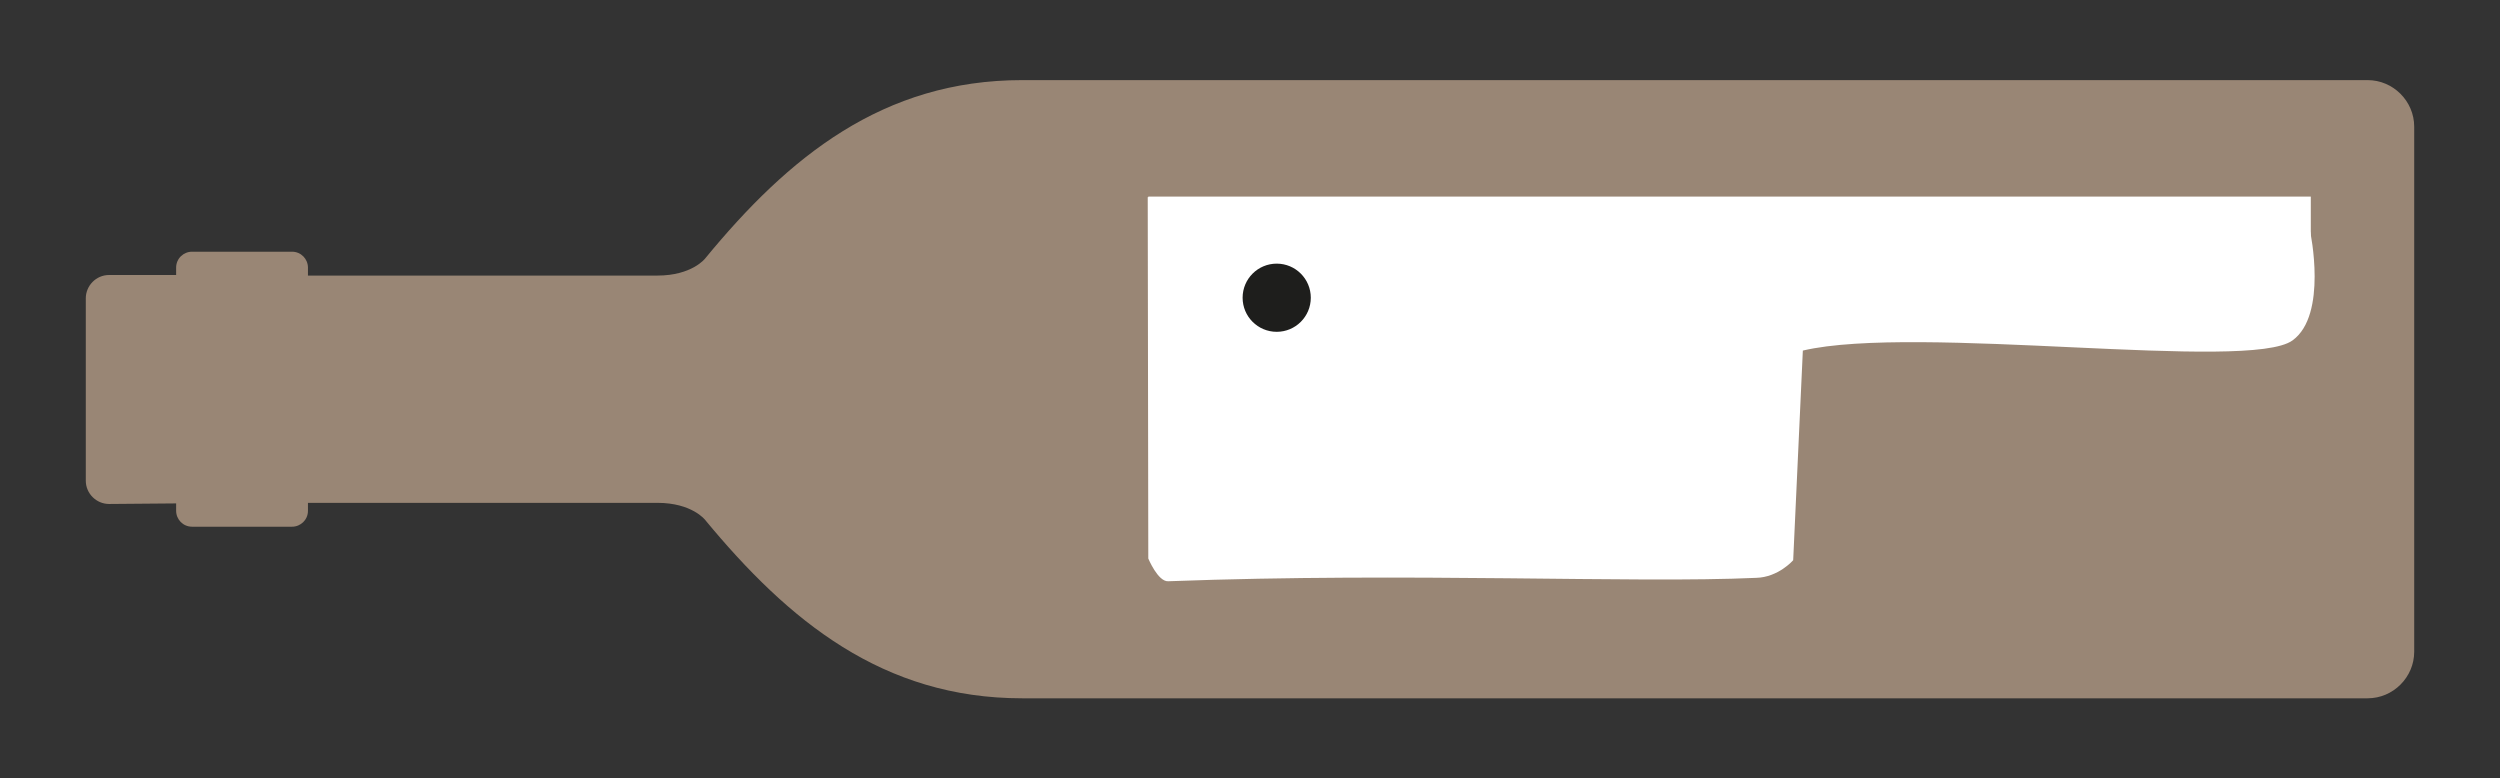
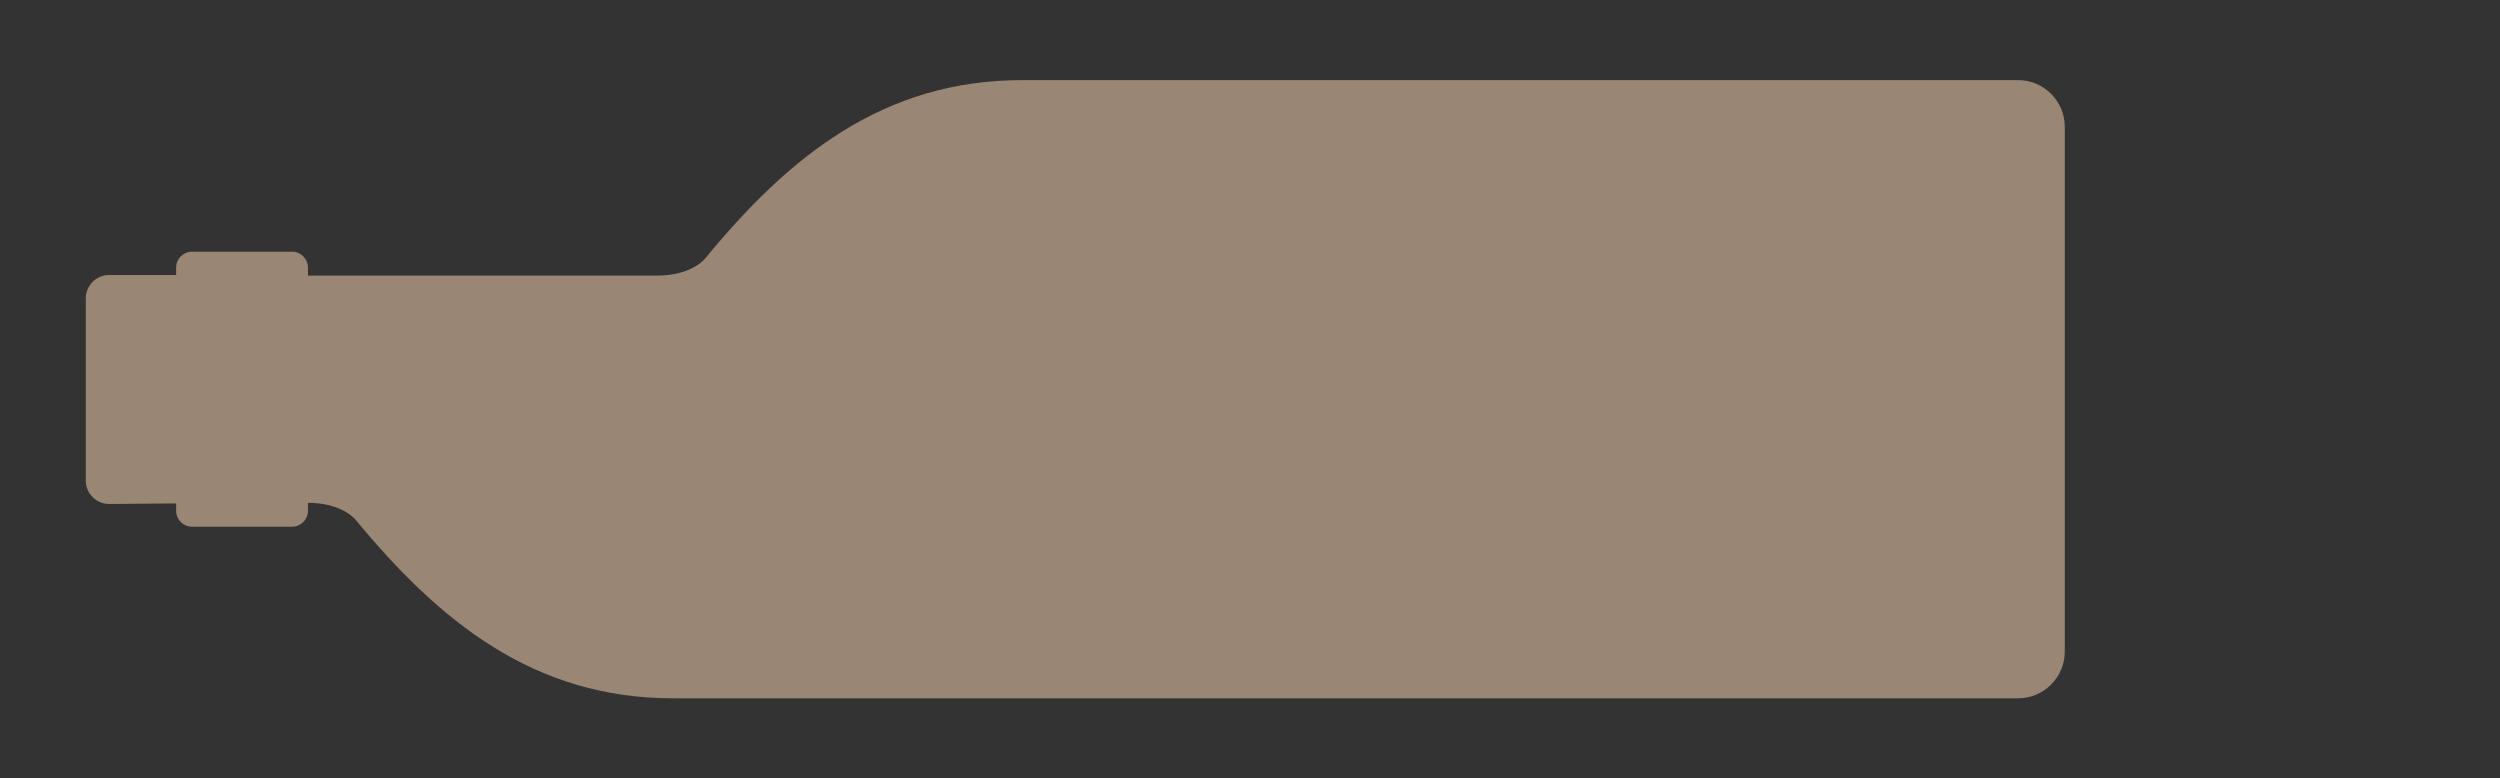
<svg xmlns="http://www.w3.org/2000/svg" version="1.1" id="Ebene_1" x="0px" y="0px" viewBox="0 0 440 137" style="enable-background:new 0 0 440 137;" xml:space="preserve">
  <rect x="0" y="0" width="440" height="137" fill="#333333" stroke="none" />
  <style type="text/css">
	.st0{fill:#998675;}
	.st1{fill:#FFFFFF;}
	.st2{fill:#1E1E1C;}
</style>
  <g>
-     <path class="st0" d="M124.1,45.5c0,0-2.3,3-8.4,3c-4.9,0-44.4,0-61.5,0v-1.4c0-1.5-1.2-2.8-2.8-2.8H33.8c-1.5,0-2.8,1.2-2.8,2.8   v1.3l-11.8,0c-2.3,0-4.1,1.9-4.1,4.1v32.1c0,2.3,1.9,4.1,4.1,4.1L31,88.6v1.3c0,1.5,1.2,2.8,2.8,2.8h17.6c1.5,0,2.8-1.2,2.8-2.8   v-1.4c17.2,0,56.6,0,61.5,0c6.1,0,8.4,3,8.4,3c14.7,17.8,31.3,31.4,55.8,31.4h236.8c4.5,0,8.2-3.7,8.2-8.2V61.8V22.3   c0-4.5-3.7-8.2-8.2-8.2H179.9C155.4,14.1,138.8,27.6,124.1,45.5z" />
-     <path class="st1" d="M315.6,98.6c0,0-2.6,3-6.5,3.1c-21.9,1-60.6-1-103.5,0.6c-1.8,0.1-3.5-4-3.5-4l-0.1-63.6l119.3,2.6   c-0.3,0.5,6.6,0.2,8.7,0.7l76.6,2.8c0,0,3.1,14.6-3.1,19.1c-7.6,5.6-66.2-2.9-86.2,1.8" />
-     <circle class="st2" cx="224.7" cy="52.4" r="6" />
-     <rect x="202.1" y="34.6" class="st1" width="204.6" height="8.3" />
+     <path class="st0" d="M124.1,45.5c0,0-2.3,3-8.4,3c-4.9,0-44.4,0-61.5,0v-1.4c0-1.5-1.2-2.8-2.8-2.8H33.8c-1.5,0-2.8,1.2-2.8,2.8   v1.3l-11.8,0c-2.3,0-4.1,1.9-4.1,4.1v32.1c0,2.3,1.9,4.1,4.1,4.1L31,88.6v1.3c0,1.5,1.2,2.8,2.8,2.8h17.6c1.5,0,2.8-1.2,2.8-2.8   v-1.4c6.1,0,8.4,3,8.4,3c14.7,17.8,31.3,31.4,55.8,31.4h236.8c4.5,0,8.2-3.7,8.2-8.2V61.8V22.3   c0-4.5-3.7-8.2-8.2-8.2H179.9C155.4,14.1,138.8,27.6,124.1,45.5z" />
  </g>
</svg>